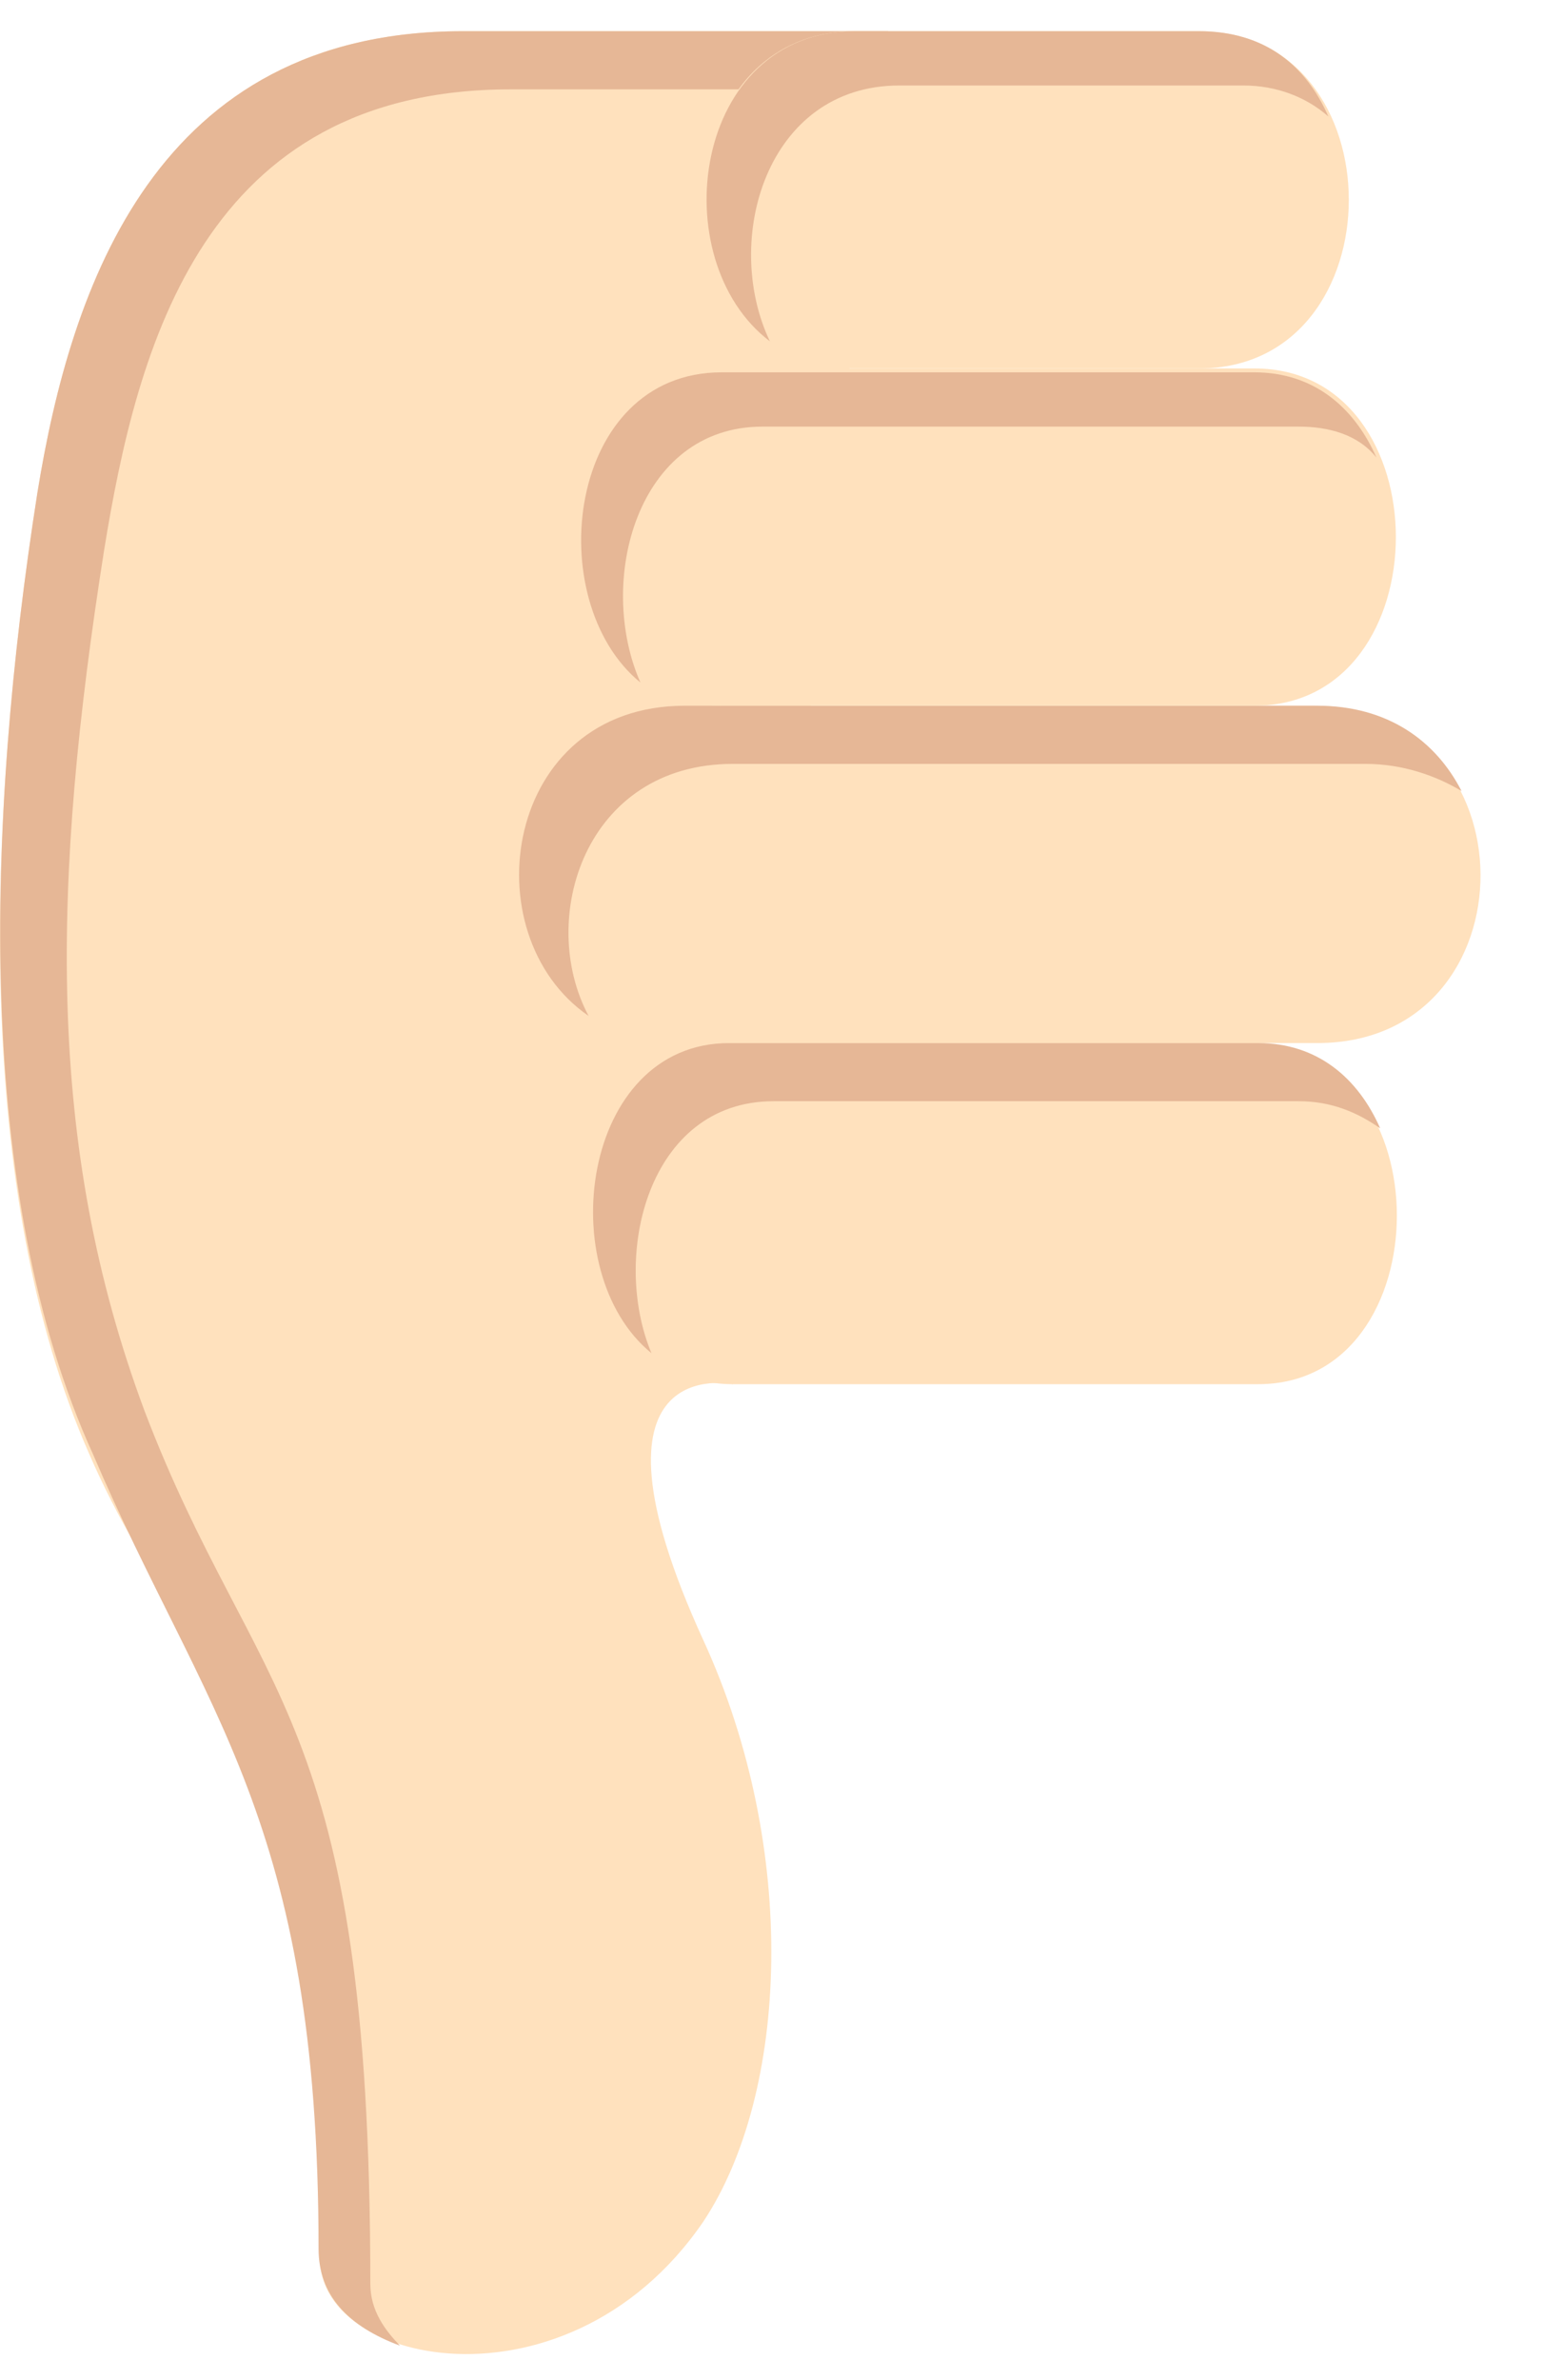
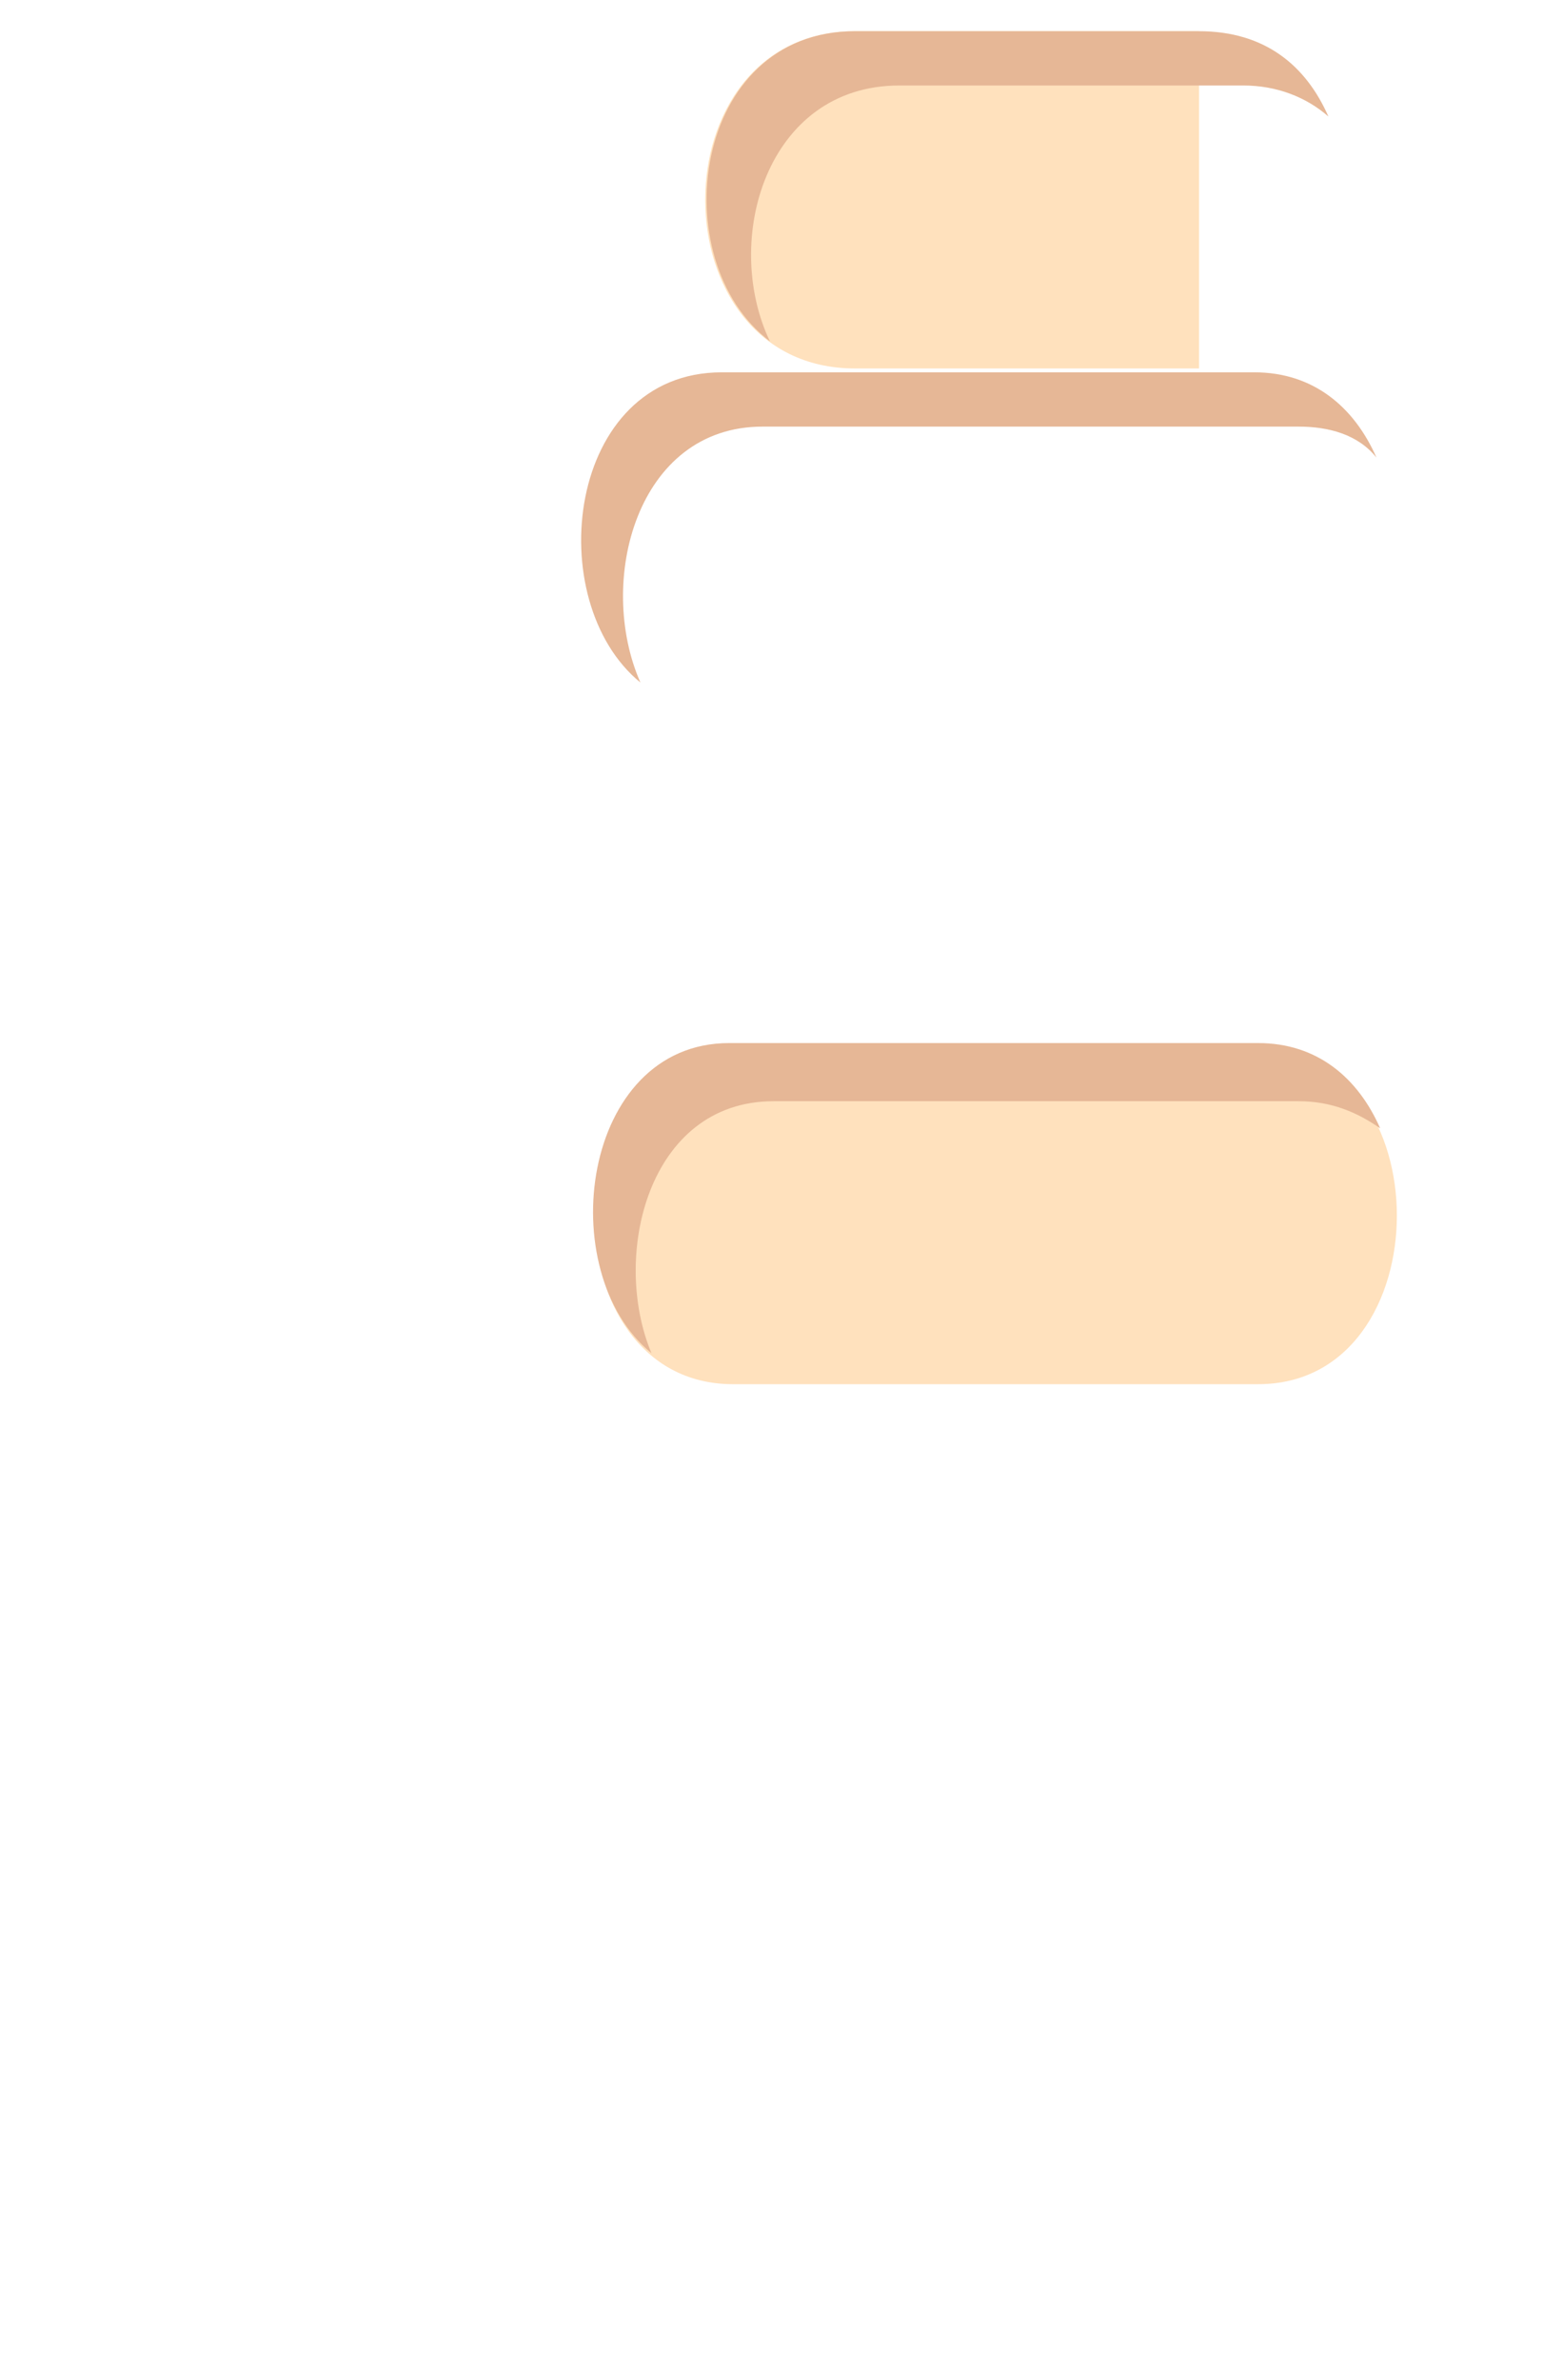
<svg xmlns="http://www.w3.org/2000/svg" width="24" height="37" viewBox="0 0 24 37" fill="none">
-   <path d="M11.399 21.519C11.399 21.519 8.868 20.976 10.939 25.496C12.435 28.751 12.262 32.548 10.939 34.537C8.753 37.731 4.553 36.706 5.013 34.838C6.509 28.51 3.114 26.581 1.388 22.603C-0.395 18.565 -0.223 12.78 0.583 7.657C1.101 4.463 2.424 0.485 7.199 0.485H13.816L11.399 21.519Z" fill="#FFE1BD" />
-   <path d="M7.947 1.389C3.171 1.389 2.136 5.367 1.618 8.561C0.812 13.684 0.697 17.782 2.251 21.941C3.977 26.461 5.76 26.581 5.76 35.501C5.76 35.923 5.99 36.224 6.221 36.465C5.415 36.164 4.955 35.682 4.955 34.959C4.955 28.269 3.171 26.641 1.445 22.603C-0.396 18.565 -0.223 12.78 0.582 7.657C1.1 4.463 2.423 0.485 7.199 0.485H13.815V1.389H7.947Z" fill="#E6B796" />
  <path d="M19.57 16.275H11.4C8.523 16.275 8.523 21.518 11.4 21.518H19.57C22.446 21.518 22.446 16.275 19.57 16.275Z" fill="#FFE1BD" />
  <path d="M20.202 17.119H12.032C10.076 17.119 9.501 19.53 10.133 21.036C8.58 19.771 9.04 16.215 11.342 16.215H19.569C20.49 16.215 21.123 16.757 21.468 17.541C21.123 17.3 20.72 17.119 20.202 17.119" fill="#E6B796" />
-   <path d="M20.432 10.971H10.652C7.199 10.971 7.199 16.215 10.652 16.215H20.49C23.884 16.215 23.884 10.971 20.432 10.971Z" fill="#FFE1BD" />
-   <path d="M21.238 11.875H11.399C9.098 11.875 8.35 14.286 9.155 15.793C7.314 14.527 7.832 10.971 10.651 10.971H20.49C21.583 10.971 22.331 11.514 22.733 12.297C22.331 12.056 21.813 11.875 21.238 11.875" fill="#E6B796" />
-   <path d="M19.511 5.728H11.226C8.349 5.728 8.349 10.971 11.226 10.971H19.511C22.445 10.971 22.445 5.728 19.511 5.728Z" fill="#FFE1BD" />
  <path d="M20.202 6.632H11.859C9.903 6.632 9.27 9.043 9.961 10.61C8.407 9.344 8.81 5.788 11.226 5.788H19.511C20.432 5.788 21.065 6.33 21.41 7.114C21.122 6.752 20.662 6.632 20.202 6.632" fill="#E6B796" />
-   <path d="M18.65 0.485H13.299C10.192 0.485 10.192 5.728 13.299 5.728H18.65C21.756 5.728 21.756 0.485 18.65 0.485" fill="#FFE1BD" />
+   <path d="M18.65 0.485H13.299C10.192 0.485 10.192 5.728 13.299 5.728H18.65" fill="#FFE1BD" />
  <path d="M19.339 1.329H13.988C11.917 1.329 11.227 3.739 11.975 5.306C10.306 4.041 10.766 0.485 13.298 0.485H18.648C19.684 0.485 20.317 1.027 20.662 1.811C20.317 1.509 19.857 1.329 19.339 1.329" fill="#E6B796" />
</svg>